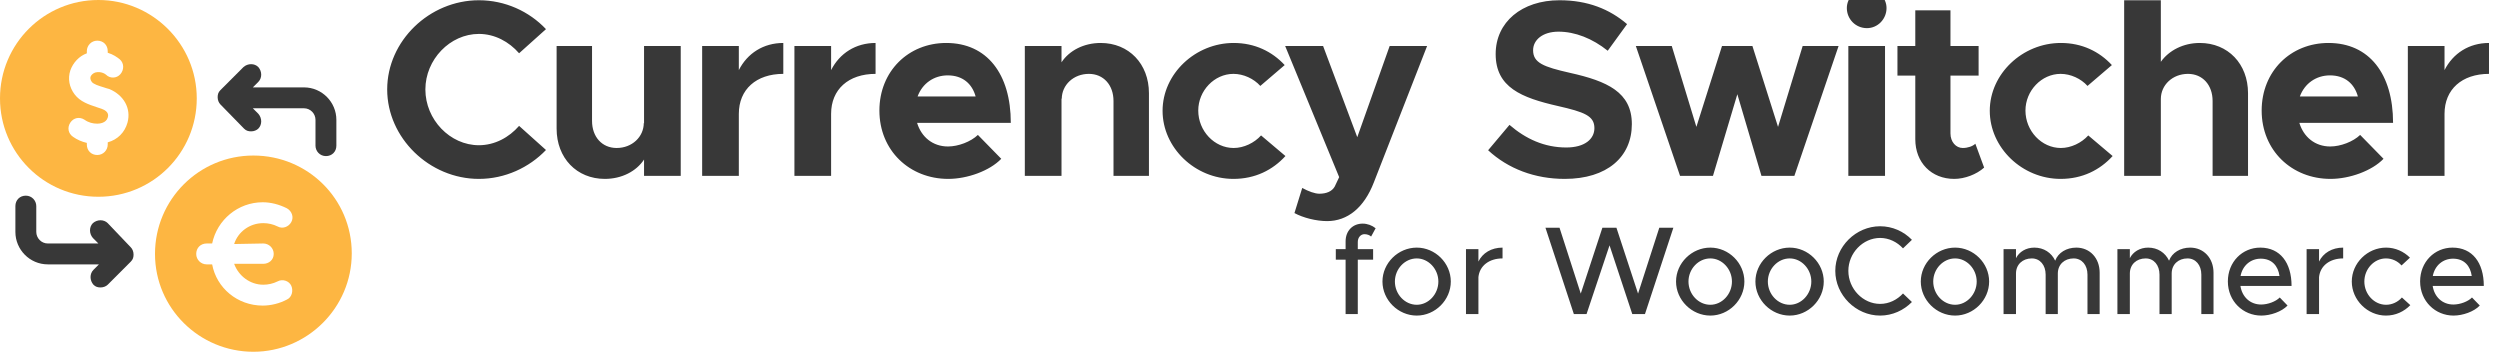
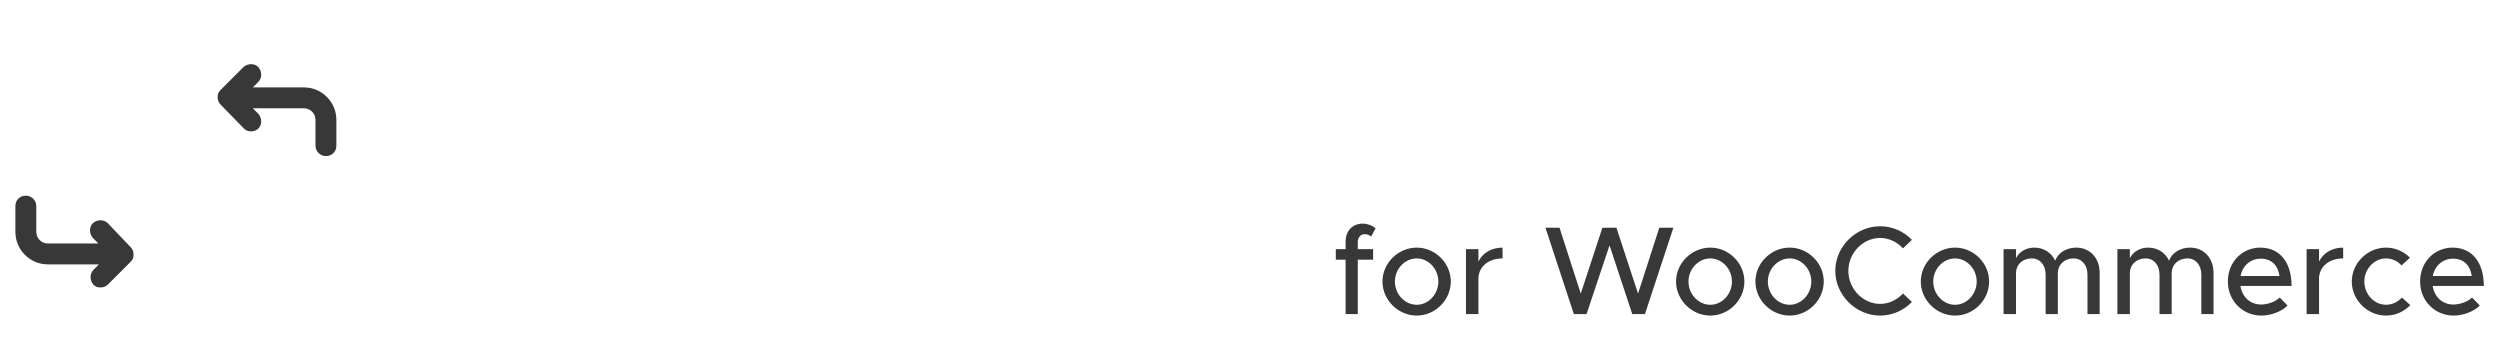
<svg xmlns="http://www.w3.org/2000/svg" width="199" height="28" viewBox="0 0 199 28" fill="none">
  <g clip-path="url(#clip0_16_832)">
    <g clip-path="url(#clip1_16_832)">
      <path d="M8.575 17.762C8.269 17.456 7.744 17.456 7.394 17.762C7.088 18.069 7.088 18.594 7.394 18.944L7.831 19.381H3.806C3.281 19.381 2.888 18.944 2.888 18.462V16.406C2.888 15.969 2.538 15.575 2.056 15.575C1.575 15.575 1.225 15.925 1.225 16.406V18.462C1.225 19.863 2.363 21.044 3.806 21.044H7.875L7.438 21.481C7.131 21.788 7.131 22.312 7.438 22.663C7.613 22.837 7.788 22.881 8.006 22.881C8.225 22.881 8.444 22.794 8.575 22.663L10.412 20.825C10.588 20.65 10.631 20.475 10.631 20.256C10.631 20.038 10.544 19.819 10.412 19.688L8.575 17.762Z" fill="#383838" />
      <path d="M19.425 10.238C19.6 10.412 19.775 10.456 19.994 10.456C20.212 10.456 20.431 10.369 20.562 10.238C20.869 9.931 20.869 9.406 20.562 9.056L20.125 8.619H24.194C24.719 8.619 25.113 9.056 25.113 9.537V11.594C25.113 12.031 25.462 12.425 25.944 12.425C26.425 12.425 26.775 12.075 26.775 11.594V9.537C26.775 8.137 25.637 6.956 24.194 6.956H20.125L20.562 6.519C20.869 6.213 20.869 5.688 20.562 5.338C20.256 5.031 19.731 5.031 19.381 5.338L17.544 7.175C17.369 7.35 17.325 7.525 17.325 7.744C17.325 7.963 17.413 8.181 17.544 8.312L19.425 10.238Z" fill="#383838" />
-       <path d="M20.169 12.381C15.838 12.381 12.338 15.881 12.338 20.212C12.338 24.544 15.881 28 20.169 28C24.456 28 28 24.5 28 20.169C28 15.838 24.5 12.381 20.169 12.381ZM20.956 19.381C21.394 19.381 21.788 19.731 21.788 20.212C21.788 20.694 21.394 21 20.956 21H18.637C18.988 21.962 19.906 22.663 20.956 22.663C21.35 22.663 21.744 22.575 22.094 22.4C22.488 22.181 23.012 22.356 23.188 22.75C23.363 23.144 23.231 23.669 22.837 23.844C22.269 24.15 21.569 24.325 20.913 24.325C18.9 24.325 17.238 22.925 16.887 21.044H16.45C16.012 21.044 15.619 20.694 15.619 20.212C15.619 19.731 15.969 19.381 16.45 19.381H16.887C17.281 17.5 18.944 16.1 20.913 16.1C21.569 16.1 22.225 16.275 22.837 16.581C23.231 16.8 23.406 17.281 23.188 17.675C22.969 18.069 22.488 18.244 22.094 18.025C21.744 17.85 21.35 17.762 20.956 17.762C19.863 17.762 18.944 18.462 18.637 19.425L20.956 19.381Z" fill="#FDB642" />
-       <path d="M7.831 0C3.5 0 0 3.5 0 7.831C0 12.162 3.5 15.662 7.831 15.662C12.162 15.662 15.662 12.162 15.662 7.831C15.662 3.5 12.119 0 7.831 0ZM10.15 9.756C9.931 10.544 9.363 11.113 8.575 11.331V11.506C8.575 11.944 8.225 12.338 7.744 12.338C7.263 12.338 6.912 11.988 6.912 11.506V11.375C6.519 11.287 6.125 11.113 5.819 10.894C5.425 10.631 5.338 10.15 5.6 9.756C5.862 9.363 6.344 9.275 6.737 9.537C7.044 9.756 7.394 9.844 7.744 9.844C7.919 9.844 8.444 9.8 8.575 9.363C8.619 9.231 8.706 8.881 8.094 8.662C7.963 8.619 7.831 8.575 7.7 8.531C7.044 8.312 6.388 8.094 5.95 7.525C5.513 6.956 5.381 6.256 5.6 5.6C5.819 4.987 6.3 4.463 6.912 4.244V4.069C6.912 3.631 7.263 3.237 7.744 3.237C8.225 3.237 8.575 3.587 8.575 4.069V4.2C9.012 4.331 9.319 4.55 9.537 4.725C9.887 5.031 9.887 5.556 9.581 5.906C9.275 6.256 8.75 6.256 8.444 5.95C8.4 5.906 8.05 5.644 7.569 5.775C7.35 5.862 7.263 5.994 7.219 6.081C7.175 6.169 7.175 6.344 7.306 6.519C7.438 6.694 7.831 6.825 8.269 6.956C8.4 7 8.531 7.044 8.706 7.088C9.844 7.569 10.456 8.619 10.15 9.756Z" fill="#FDB642" />
    </g>
-     <path d="M38.12 14.24C34.18 14.24 30.82 10.98 30.82 7.12C30.82 3.26 34.18 0.02 38.12 0.02C40.2 0.02 42.12 0.9 43.46 2.32L41.32 4.24C40.52 3.32 39.38 2.7 38.12 2.7C35.82 2.7 33.86 4.74 33.86 7.12C33.86 9.52 35.82 11.56 38.12 11.56C39.38 11.56 40.52 10.94 41.32 10.02L43.46 11.94C42.12 13.34 40.2 14.24 38.12 14.24ZM51.266 3.66H54.186V14H51.266V12.7C50.646 13.64 49.486 14.24 48.146 14.24C45.906 14.24 44.306 12.58 44.306 10.24V3.66H47.126V9.62C47.126 10.9 47.926 11.78 49.086 11.78C50.306 11.78 51.246 10.9 51.246 9.78L51.266 9.84V3.66ZM58.811 5.58C59.491 4.24 60.771 3.42 62.351 3.42V5.88C60.191 5.88 58.811 7.12 58.811 9.06V14H55.891V3.66H58.811V5.58ZM66.156 5.58C66.835 4.24 68.115 3.42 69.695 3.42V5.88C67.535 5.88 66.156 7.12 66.156 9.06V14H63.236V3.66H66.156V5.58ZM75.46 11.66C76.28 11.66 77.28 11.28 77.84 10.74L79.7 12.64C78.78 13.6 77 14.24 75.48 14.24C72.4 14.24 70 11.98 70 8.8C70 5.68 72.3 3.42 75.32 3.42C78.56 3.42 80.46 5.88 80.46 9.78H73C73.34 10.9 74.24 11.66 75.46 11.66ZM75.44 6C74.34 6 73.42 6.64 73.04 7.68H77.66C77.38 6.66 76.62 6 75.44 6ZM87.615 3.42C89.856 3.42 91.456 5.08 91.456 7.42V14H88.635V8.04C88.635 6.76 87.835 5.88 86.675 5.88C85.456 5.88 84.516 6.76 84.516 7.88L84.496 7.82V14H81.576V3.66H84.496V4.96C85.115 4.02 86.275 3.42 87.615 3.42ZM98.181 14.24C95.121 14.24 92.541 11.76 92.541 8.82C92.541 5.88 95.141 3.42 98.201 3.42C99.881 3.42 101.261 4.1 102.261 5.18L100.321 6.84C99.801 6.26 98.981 5.88 98.181 5.88C96.661 5.88 95.381 7.22 95.381 8.8C95.381 10.42 96.661 11.78 98.201 11.78C99.001 11.78 99.841 11.38 100.381 10.78L102.321 12.42C101.301 13.54 99.901 14.24 98.181 14.24ZM105.638 17.6C104.778 17.6 103.738 17.34 103.038 16.96L103.658 14.96C104.158 15.24 104.678 15.42 105.018 15.42C105.578 15.42 106.018 15.24 106.238 14.86L106.598 14.1L102.298 3.66H105.318L108.038 10.92L110.618 3.66H113.598L109.358 14.52C108.578 16.54 107.258 17.6 105.638 17.6ZM124.555 14.24C122.175 14.24 120.055 13.44 118.455 11.96L120.155 9.94C121.455 11.06 122.935 11.74 124.675 11.74C126.155 11.74 126.915 11.06 126.915 10.2C126.915 9.22 126.115 8.92 124.015 8.44C121.115 7.78 119.055 6.96 119.055 4.3C119.055 1.76 121.135 0.02 124.135 0.02C126.375 0.02 128.115 0.72 129.515 1.92L127.975 4.04C126.755 3.06 125.375 2.52 124.055 2.52C122.795 2.52 122.035 3.18 122.035 4C122.035 5 122.855 5.32 124.975 5.8C127.935 6.46 129.895 7.34 129.895 9.88C129.895 12.5 127.915 14.24 124.555 14.24ZM133.732 14L130.212 3.66H133.072L135.032 10.1L137.072 3.66H139.492L141.532 10.1L143.492 3.66H146.352L142.832 14H140.212L138.292 7.5L136.352 14H133.732ZM148.608 2.24C147.708 2.24 147.008 1.52 147.008 0.64C147.008 -0.18 147.708 -0.92 148.608 -0.92C149.468 -0.92 150.168 -0.18 150.168 0.64C150.168 1.52 149.468 2.24 148.608 2.24ZM147.128 14V3.66H150.048V14H147.128ZM157.237 11.44L157.937 13.34C157.337 13.88 156.397 14.24 155.557 14.24C153.737 14.24 152.457 12.94 152.457 11.08V6.02H151.037V3.66H152.457V0.82H155.257V3.66H157.497V6.02H155.257V10.62C155.257 11.3 155.697 11.78 156.237 11.78C156.637 11.78 157.037 11.64 157.237 11.44ZM164.026 14.24C160.966 14.24 158.386 11.76 158.386 8.82C158.386 5.88 160.986 3.42 164.046 3.42C165.726 3.42 167.106 4.1 168.106 5.18L166.166 6.84C165.646 6.26 164.826 5.88 164.026 5.88C162.506 5.88 161.226 7.22 161.226 8.8C161.226 10.42 162.506 11.78 164.046 11.78C164.846 11.78 165.686 11.38 166.226 10.78L168.166 12.42C167.146 13.54 165.746 14.24 164.026 14.24ZM175.103 3.42C177.343 3.42 178.943 5.08 178.943 7.42V14H176.123V8.04C176.123 6.76 175.323 5.88 174.163 5.88C172.943 5.88 172.003 6.76 172.003 7.88V14H169.083V0.02H172.003V4.92C172.643 4.02 173.783 3.42 175.103 3.42ZM185.488 11.66C186.308 11.66 187.308 11.28 187.868 10.74L189.728 12.64C188.808 13.6 187.028 14.24 185.508 14.24C182.428 14.24 180.028 11.98 180.028 8.8C180.028 5.68 182.328 3.42 185.348 3.42C188.588 3.42 190.488 5.88 190.488 9.78H183.028C183.368 10.9 184.268 11.66 185.488 11.66ZM185.468 6C184.368 6 183.448 6.64 183.068 7.68H187.688C187.408 6.66 186.648 6 185.468 6ZM194.584 5.58C195.264 4.24 196.544 3.42 198.124 3.42V5.88C195.964 5.88 194.584 7.12 194.584 9.06V14H191.664V3.66H194.584V5.58Z" fill="#383838" />
    <path d="M108.08 19.26V19.83H109.3V20.67H108.08V25H107.11V20.67H106.33V19.83H107.11V19.21C107.11 18.38 107.67 17.8 108.47 17.8C108.84 17.8 109.22 17.94 109.5 18.17L109.14 18.83C109.03 18.72 108.83 18.64 108.61 18.64C108.32 18.64 108.08 18.9 108.08 19.26ZM112.774 25.12C111.294 25.12 110.044 23.88 110.044 22.41C110.044 20.94 111.294 19.71 112.774 19.71C114.244 19.71 115.484 20.94 115.484 22.41C115.484 23.88 114.244 25.12 112.774 25.12ZM112.774 24.26C113.704 24.26 114.494 23.42 114.494 22.41C114.494 21.41 113.704 20.57 112.774 20.57C111.824 20.57 111.034 21.41 111.034 22.41C111.034 23.42 111.824 24.26 112.774 24.26ZM117.682 20.82C118.012 20.14 118.712 19.71 119.602 19.71V20.57C118.532 20.57 117.772 21.16 117.682 22.06V25H116.692V19.83H117.682V20.82ZM125.279 25L123.019 18.13H124.139L125.829 23.37L127.549 18.13H128.669L130.389 23.37L132.079 18.13H133.199L130.939 25H129.929L128.119 19.53L126.289 25H125.279ZM136.143 25.12C134.663 25.12 133.413 23.88 133.413 22.41C133.413 20.94 134.663 19.71 136.143 19.71C137.613 19.71 138.853 20.94 138.853 22.41C138.853 23.88 137.613 25.12 136.143 25.12ZM136.143 24.26C137.073 24.26 137.863 23.42 137.863 22.41C137.863 21.41 137.073 20.57 136.143 20.57C135.193 20.57 134.403 21.41 134.403 22.41C134.403 23.42 135.193 24.26 136.143 24.26ZM142.461 25.12C140.981 25.12 139.731 23.88 139.731 22.41C139.731 20.94 140.981 19.71 142.461 19.71C143.931 19.71 145.171 20.94 145.171 22.41C145.171 23.88 143.931 25.12 142.461 25.12ZM142.461 24.26C143.391 24.26 144.181 23.42 144.181 22.41C144.181 21.41 143.391 20.57 142.461 20.57C141.511 20.57 140.721 21.41 140.721 22.41C140.721 23.42 141.511 24.26 142.461 24.26ZM149.659 25.12C147.729 25.12 146.089 23.49 146.089 21.56C146.089 19.63 147.729 18.01 149.659 18.01C150.639 18.01 151.539 18.42 152.189 19.09L151.479 19.77C151.019 19.27 150.369 18.94 149.659 18.94C148.289 18.94 147.129 20.14 147.129 21.56C147.129 22.99 148.289 24.19 149.659 24.19C150.369 24.19 151.019 23.86 151.479 23.36L152.189 24.04C151.539 24.7 150.639 25.12 149.659 25.12ZM155.625 25.12C154.145 25.12 152.895 23.88 152.895 22.41C152.895 20.94 154.145 19.71 155.625 19.71C157.095 19.71 158.335 20.94 158.335 22.41C158.335 23.88 157.095 25.12 155.625 25.12ZM155.625 24.26C156.555 24.26 157.345 23.42 157.345 22.41C157.345 21.41 156.555 20.57 155.625 20.57C154.675 20.57 153.885 21.41 153.885 22.41C153.885 23.42 154.675 24.26 155.625 24.26ZM165.273 19.71C166.353 19.71 167.133 20.54 167.133 21.71V25H166.163V21.86C166.163 21.1 165.713 20.57 165.063 20.57C164.323 20.57 163.803 21.06 163.803 21.77V25H162.833V21.86C162.833 21.1 162.383 20.57 161.733 20.57C160.993 20.57 160.473 21.06 160.473 21.77V25H159.483V19.83H160.473V20.55C160.733 20.04 161.273 19.71 161.933 19.71C162.683 19.71 163.293 20.11 163.593 20.75C163.833 20.11 164.493 19.71 165.273 19.71ZM174.336 19.71C175.416 19.71 176.196 20.54 176.196 21.71V25H175.226V21.86C175.226 21.1 174.776 20.57 174.126 20.57C173.386 20.57 172.866 21.06 172.866 21.77V25H171.896V21.86C171.896 21.1 171.446 20.57 170.796 20.57C170.056 20.57 169.536 21.06 169.536 21.77V25H168.546V19.83H169.536V20.55C169.796 20.04 170.336 19.71 170.996 19.71C171.746 19.71 172.356 20.11 172.656 20.75C172.896 20.11 173.556 19.71 174.336 19.71ZM179.988 24.24C180.528 24.24 181.158 24 181.468 23.68L182.088 24.32C181.628 24.81 180.728 25.12 179.998 25.12C178.558 25.12 177.338 23.99 177.338 22.4C177.338 20.85 178.488 19.71 179.918 19.71C181.498 19.71 182.408 20.91 182.408 22.76H178.338C178.468 23.62 179.098 24.24 179.988 24.24ZM179.958 20.59C179.158 20.59 178.508 21.13 178.348 21.97H181.448C181.338 21.17 180.848 20.59 179.958 20.59ZM184.596 20.82C184.926 20.14 185.626 19.71 186.516 19.71V20.57C185.446 20.57 184.686 21.16 184.596 22.06V25H183.606V19.83H184.596V20.82ZM189.922 25.12C188.452 25.12 187.202 23.88 187.202 22.41C187.202 20.94 188.452 19.71 189.932 19.71C190.672 19.71 191.342 20.02 191.832 20.51L191.162 21.13C190.852 20.78 190.402 20.57 189.922 20.57C188.982 20.57 188.202 21.41 188.202 22.41C188.202 23.42 188.982 24.26 189.932 24.26C190.412 24.26 190.872 24.04 191.192 23.68L191.862 24.29C191.362 24.8 190.692 25.12 189.922 25.12ZM195.291 24.24C195.831 24.24 196.461 24 196.771 23.68L197.391 24.32C196.931 24.81 196.031 25.12 195.301 25.12C193.861 25.12 192.641 23.99 192.641 22.4C192.641 20.85 193.791 19.71 195.221 19.71C196.801 19.71 197.711 20.91 197.711 22.76H193.641C193.771 23.62 194.401 24.24 195.291 24.24ZM195.261 20.59C194.461 20.59 193.811 21.13 193.651 21.97H196.751C196.641 21.17 196.151 20.59 195.261 20.59Z" fill="#383838" />
  </g>
  <defs>
    <clipPath id="clip0_16_832">
      <rect width="199" height="28" fill="white" />
    </clipPath>
    <clipPath id="clip1_16_832">
      <rect width="28" height="28" fill="white" />
    </clipPath>
  </defs>
</svg>